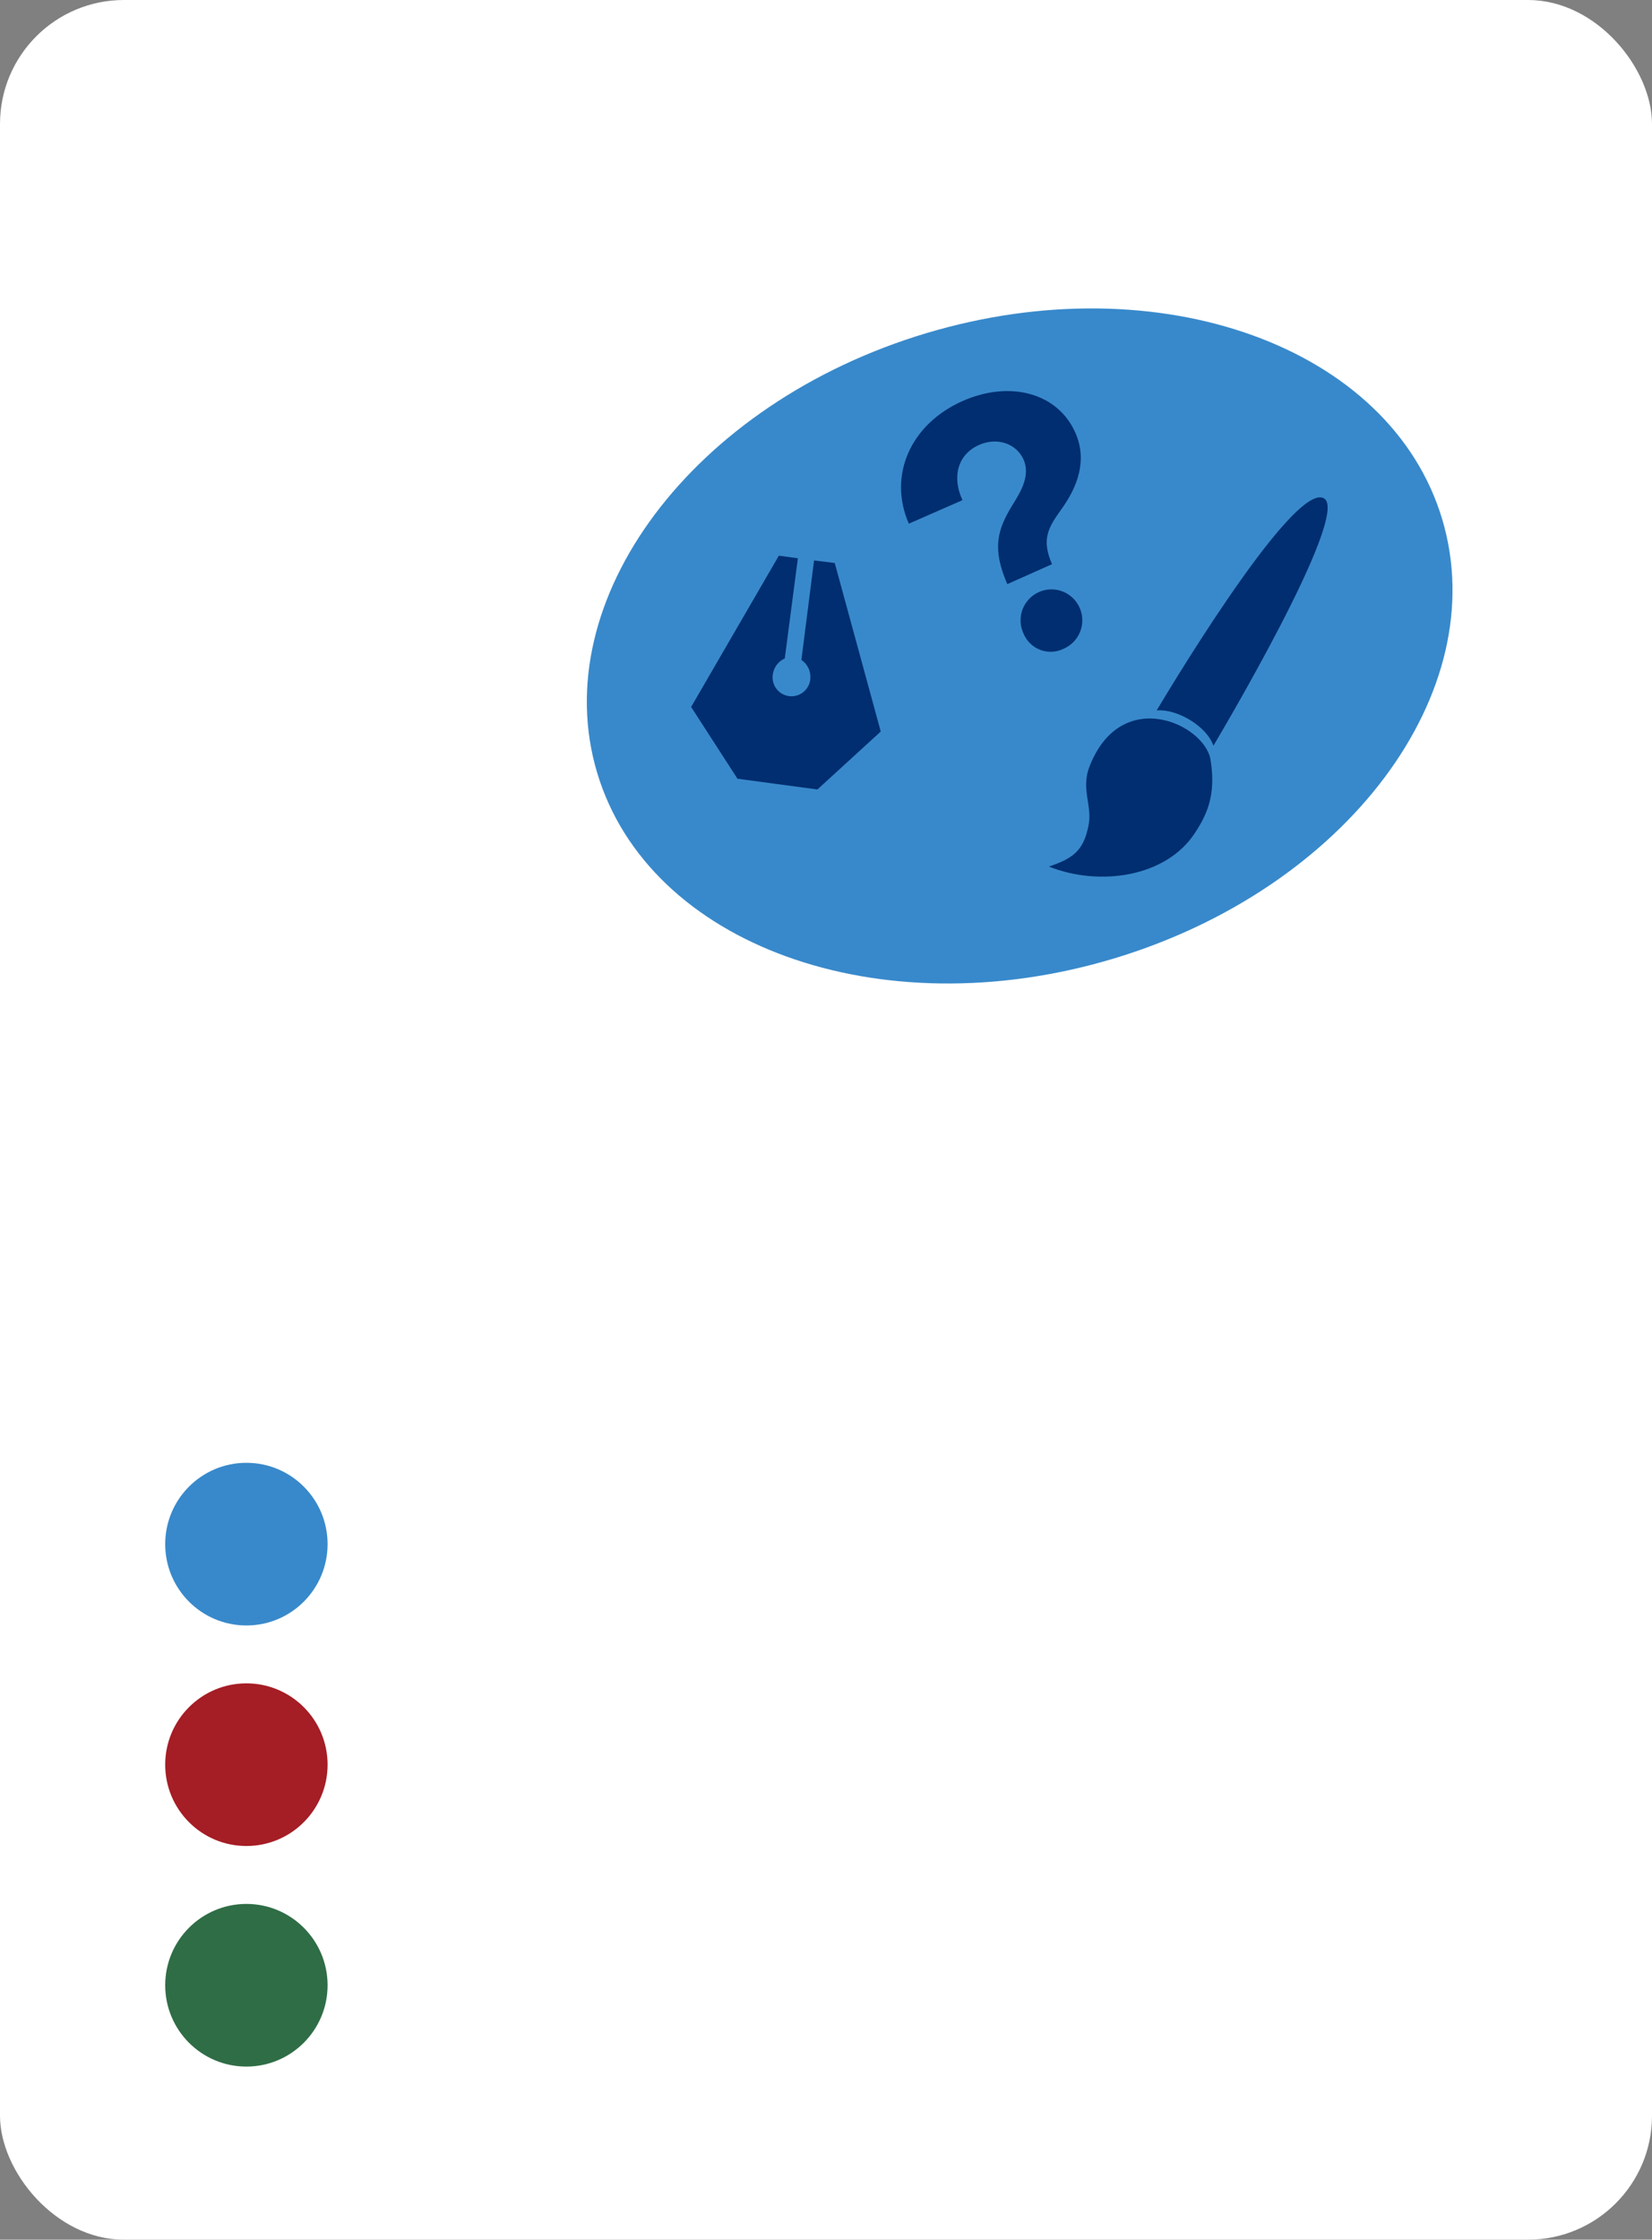
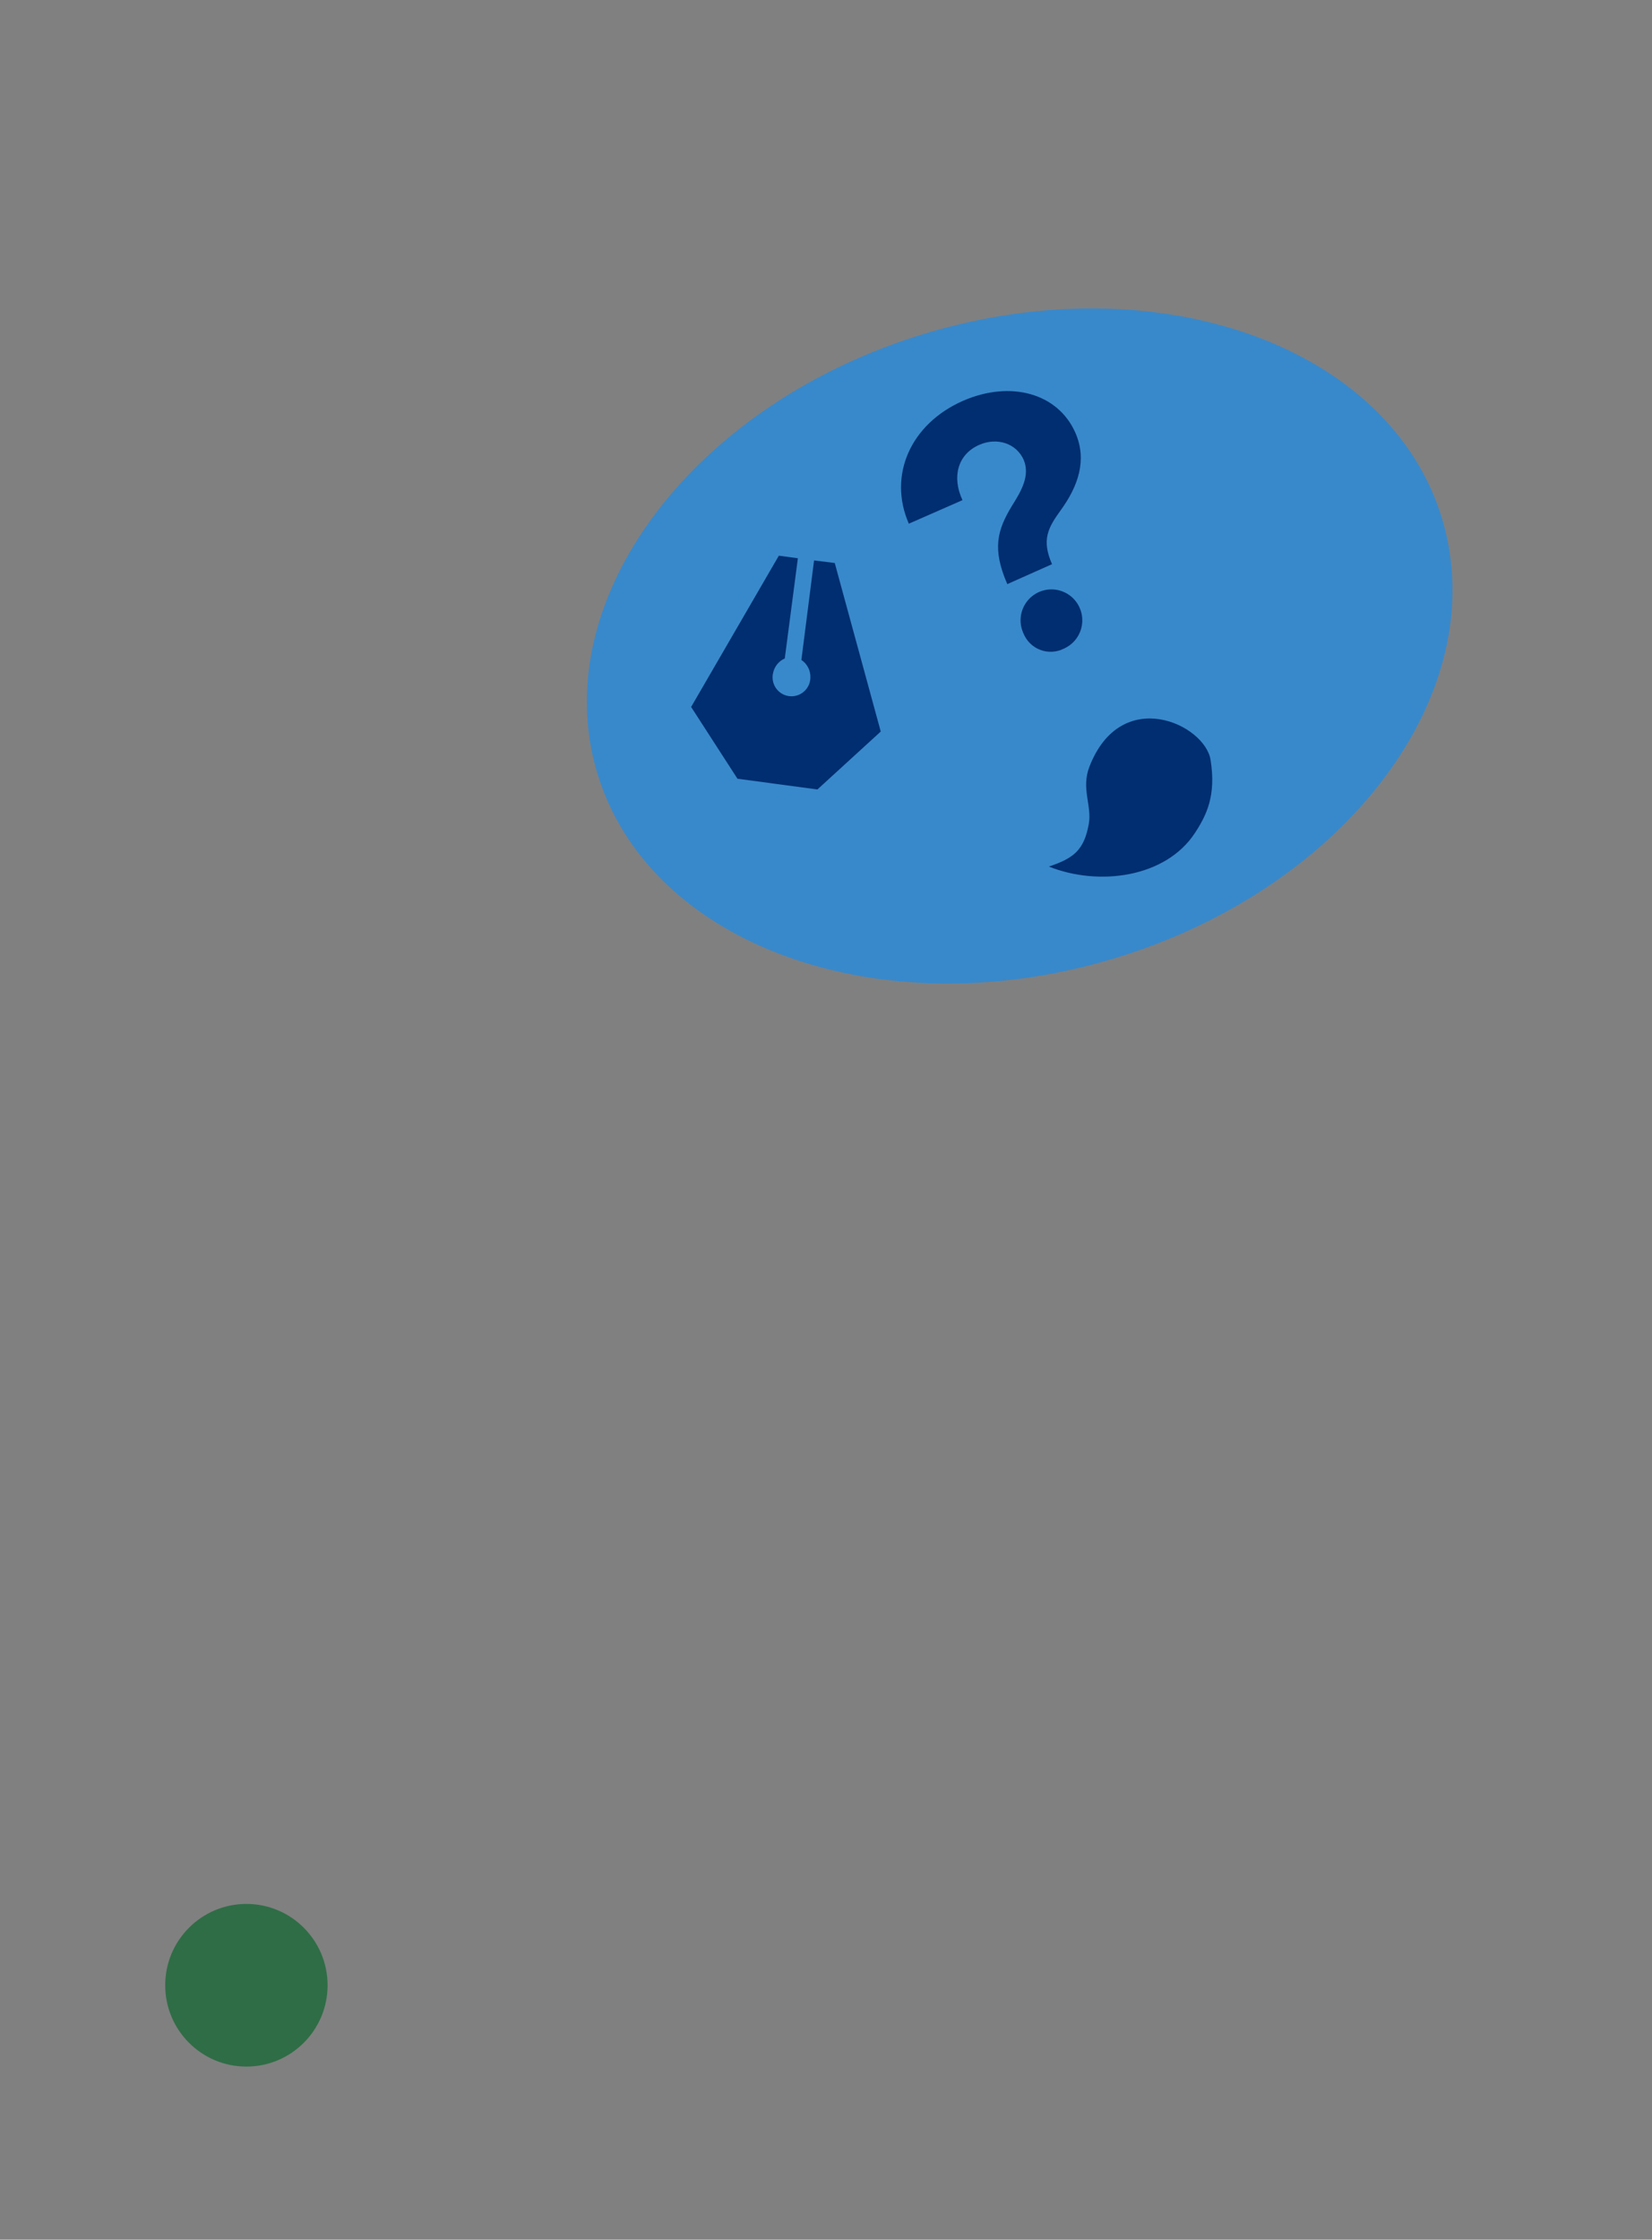
<svg xmlns="http://www.w3.org/2000/svg" width="200" height="271" viewBox="0 0 200 271" fill="none">
  <rect x="0" y="0" width="200" height="271" fill="#808080" stroke="none" />
-   <rect width="200" height="271" rx="15" fill="white" />
  <path d="M134.732 116.014C162.988 107.559 180.841 83.758 174.608 62.852C168.375 41.947 140.417 31.854 112.161 40.309C83.906 48.764 66.053 72.565 72.285 93.47C78.518 114.375 106.476 124.469 134.732 116.014Z" fill="#3889CB" />
-   <path d="M140.034 85.963C142.434 85.737 146.086 87.831 146.899 90.235C146.899 90.235 163.725 62.087 160.26 60.284C156.389 58.273 140.034 85.963 140.034 85.963Z" fill="#002E70" />
  <path d="M131.899 92.749C130.853 95.412 132.228 97.506 131.808 99.742C131.228 102.871 129.989 103.847 126.982 104.855C133.008 107.259 141.118 106.212 144.673 100.777C146.073 98.631 147.254 96.252 146.557 91.941C145.86 87.63 135.744 82.899 131.899 92.749Z" fill="#002E70" />
  <path d="M101.059 68.123L98.556 67.813L97.02 79.855C97.373 80.089 97.659 80.411 97.85 80.79C98.041 81.168 98.131 81.59 98.111 82.013C98.103 82.335 98.028 82.651 97.89 82.942C97.752 83.233 97.554 83.491 97.31 83.7C97.066 83.909 96.781 84.065 96.473 84.156C96.165 84.248 95.841 84.273 95.523 84.231C95.204 84.19 94.898 84.081 94.624 83.913C94.35 83.745 94.115 83.521 93.933 83.255C93.751 82.99 93.627 82.69 93.569 82.373C93.511 82.057 93.519 81.731 93.595 81.419C93.675 81.036 93.844 80.678 94.09 80.375C94.336 80.071 94.65 79.831 95.008 79.674L96.595 67.548L94.291 67.238L83.672 85.542L89.285 94.229L98.963 95.522L106.627 88.516L101.059 68.123Z" fill="#002E70" />
  <path d="M122.544 61.156C123.667 59.378 124.718 57.543 123.938 55.649C123.06 53.652 120.712 52.87 118.537 53.833C115.957 54.97 115.202 57.711 116.524 60.516L110.028 63.366C107.486 57.549 110.215 51.299 116.589 48.5C122.396 45.967 128.118 47.621 130.196 52.378C131.641 55.688 130.512 58.842 128.434 61.712C126.867 63.877 126.073 65.318 127.363 68.266L121.95 70.677C120.099 66.417 120.718 64.148 122.544 61.156ZM123.905 76.636C123.592 75.962 123.487 75.209 123.603 74.475C123.719 73.74 124.05 73.057 124.555 72.512C125.06 71.967 125.715 71.585 126.438 71.415C127.16 71.245 127.917 71.294 128.611 71.557C129.306 71.819 129.906 72.283 130.337 72.889C130.767 73.495 131.007 74.215 131.027 74.959C131.047 75.702 130.845 76.434 130.448 77.062C130.05 77.69 129.475 78.185 128.796 78.484C128.357 78.706 127.877 78.834 127.386 78.86C126.896 78.886 126.405 78.81 125.945 78.636C125.485 78.463 125.067 78.195 124.716 77.851C124.364 77.506 124.089 77.093 123.905 76.636V76.636Z" fill="#002E70" />
-   <path d="M29.829 196.682C35.258 196.682 39.659 192.276 39.659 186.841C39.659 181.406 35.258 177 29.829 177C24.401 177 20 181.406 20 186.841C20 192.276 24.401 196.682 29.829 196.682Z" fill="#3889CB" />
-   <path d="M29.829 223.367C35.258 223.367 39.659 218.961 39.659 213.526C39.659 208.091 35.258 203.685 29.829 203.685C24.401 203.685 20 208.091 20 213.526C20 218.961 24.401 223.367 29.829 223.367Z" fill="#A51D25" />
  <path d="M29.829 250.057C35.258 250.057 39.659 245.651 39.659 240.216C39.659 234.781 35.258 230.375 29.829 230.375C24.401 230.375 20 234.781 20 240.216C20 245.651 24.401 250.057 29.829 250.057Z" fill="#2F6D46" />
</svg>